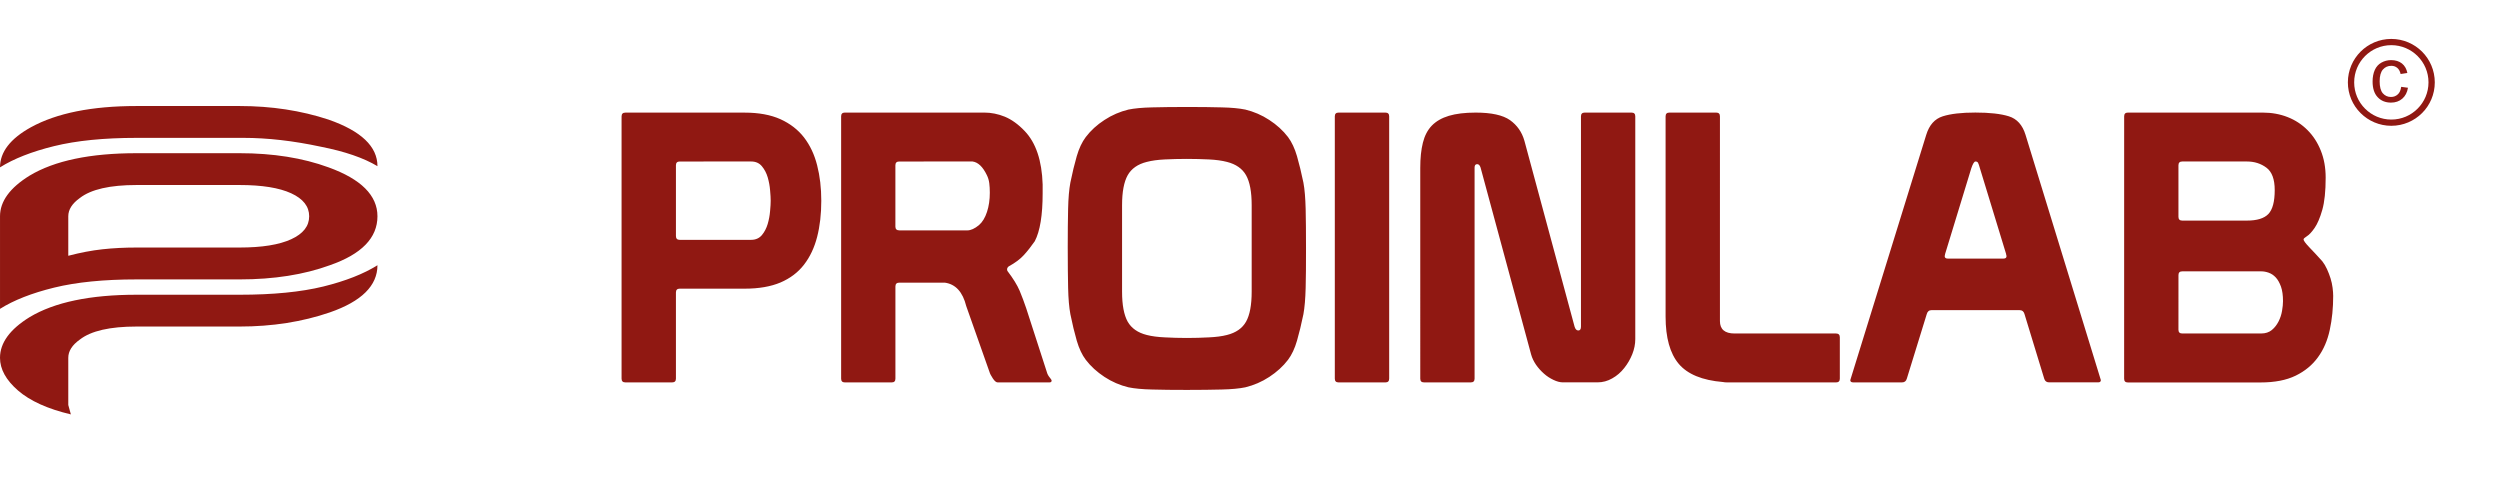
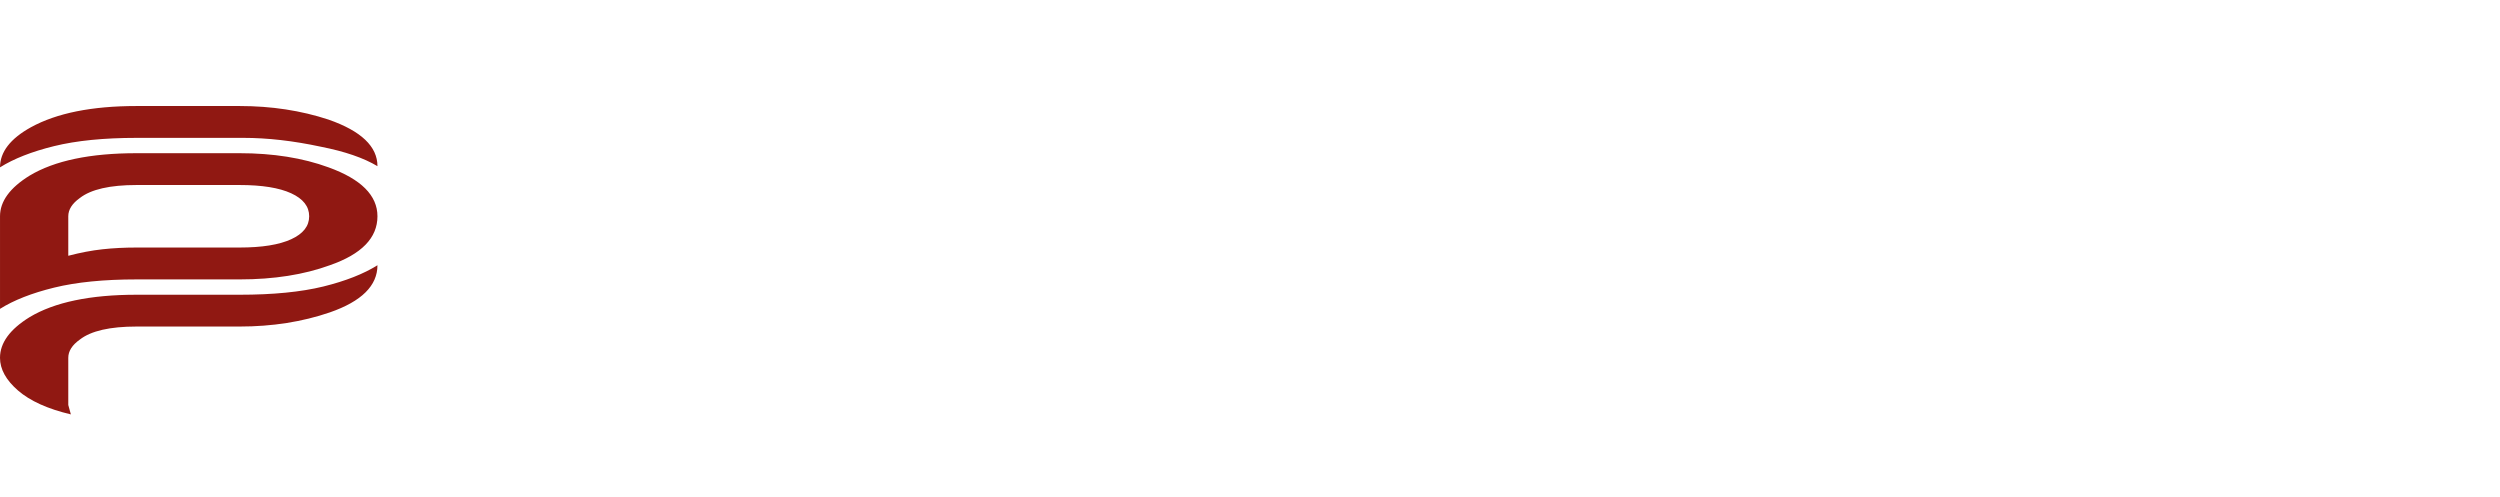
<svg xmlns="http://www.w3.org/2000/svg" version="1.1" id="Capa_1" x="0px" y="0px" width="161px" height="32px" viewBox="0 0 161 32" enable-background="new 0 0 161 32" xml:space="preserve">
  <g>
-     <rect fill="none" width="161" height="32" />
    <g>
-       <path fill="#901812" d="M40.029,7.761v16.622c0,0.164,0.082,0.243,0.242,0.243h3.016c0.161,0,0.243-0.079,0.243-0.243v-5.546    c0-0.163,0.079-0.247,0.24-0.247h4.199c0.898,0,1.663-0.132,2.291-0.396c0.627-0.269,1.134-0.65,1.52-1.152    c0.386-0.498,0.667-1.097,0.844-1.788c0.179-0.696,0.267-1.472,0.267-2.326c0-0.828-0.088-1.586-0.267-2.282    c-0.176-0.696-0.458-1.291-0.844-1.794c-0.385-0.497-0.892-0.89-1.52-1.176c-0.628-0.281-1.393-0.423-2.291-0.423h-7.697    c-0.161,0-0.242,0.079-0.242,0.242L40.029,7.761L40.029,7.761z M48.378,10.4c0.289,0,0.518,0.102,0.687,0.305    c0.17,0.203,0.293,0.44,0.375,0.714c0.08,0.277,0.132,0.555,0.154,0.837c0.026,0.281,0.038,0.506,0.038,0.67    c0,0.158-0.011,0.378-0.038,0.66c-0.022,0.286-0.075,0.564-0.154,0.837c-0.082,0.273-0.205,0.516-0.375,0.719    c-0.169,0.198-0.398,0.304-0.687,0.304H43.77c-0.161,0-0.24-0.084-0.24-0.247v-4.555c0-0.159,0.079-0.243,0.24-0.243L48.378,10.4    L48.378,10.4z M54.169,7.493v16.891c0,0.164,0.08,0.243,0.24,0.243h3.016c0.161,0,0.24-0.079,0.24-0.243V18.45    c0-0.163,0.082-0.247,0.242-0.247h2.943c0.692,0.097,1.15,0.6,1.375,1.507l1.496,4.238c0.033,0.114,0.106,0.256,0.218,0.423    c0.112,0.172,0.218,0.256,0.313,0.256h3.331c0.095,0,0.143-0.04,0.143-0.124c0-0.026-0.044-0.097-0.132-0.202    c-0.088-0.105-0.147-0.221-0.181-0.353l-1.326-4.099c-0.13-0.389-0.271-0.759-0.423-1.127c-0.154-0.361-0.414-0.785-0.784-1.271    c-0.015-0.035-0.024-0.062-0.024-0.099c0-0.049,0.011-0.088,0.035-0.123c0.024-0.029,0.046-0.053,0.062-0.069    c0.418-0.229,0.747-0.472,0.989-0.739c0.24-0.265,0.474-0.564,0.698-0.886c0.339-0.647,0.507-1.679,0.507-3.097v-0.56    c-0.049-1.537-0.432-2.683-1.157-3.44C65.572,8,65.144,7.695,64.71,7.515c-0.434-0.177-0.877-0.265-1.326-0.265h-8.975    C54.249,7.25,54.169,7.33,54.169,7.493L54.169,7.493z M62.634,10.4c0.355,0.049,0.661,0.34,0.919,0.877    c0.079,0.159,0.132,0.331,0.156,0.52c0.024,0.186,0.035,0.389,0.035,0.617c0,0.449-0.06,0.864-0.181,1.233    c-0.121,0.37-0.293,0.657-0.518,0.851c-0.275,0.225-0.524,0.339-0.749,0.339H57.93c-0.179,0-0.267-0.079-0.267-0.242v-3.951    c0-0.159,0.082-0.243,0.242-0.243L62.634,10.4L62.634,10.4z M68.763,16.071c0,0.957,0.009,1.779,0.024,2.476    c0.016,0.691,0.064,1.256,0.146,1.691c0.128,0.635,0.265,1.197,0.41,1.701c0.146,0.496,0.337,0.912,0.58,1.231    c0.321,0.423,0.723,0.784,1.205,1.103c0.482,0.317,0.998,0.537,1.544,0.67c0.388,0.08,0.895,0.127,1.52,0.142    c0.627,0.019,1.376,0.026,2.246,0.026c0.867,0,1.616-0.01,2.241-0.026c0.628-0.015,1.136-0.062,1.521-0.142    c0.546-0.133,1.062-0.354,1.543-0.67s0.886-0.68,1.207-1.103c0.239-0.319,0.435-0.735,0.577-1.231    c0.146-0.504,0.281-1.066,0.412-1.701c0.08-0.438,0.127-1,0.145-1.691c0.02-0.695,0.023-1.52,0.023-2.476v-0.142    c0-0.956-0.006-1.779-0.023-2.476c-0.018-0.692-0.062-1.26-0.145-1.696c-0.131-0.63-0.267-1.193-0.412-1.696    c-0.146-0.502-0.338-0.911-0.577-1.233c-0.322-0.423-0.726-0.789-1.207-1.102c-0.481-0.316-0.998-0.537-1.545-0.67    c-0.385-0.079-0.892-0.127-1.52-0.141c-0.625-0.018-1.375-0.026-2.242-0.026c-0.868,0-1.617,0.009-2.245,0.026    c-0.625,0.014-1.132,0.062-1.52,0.141c-0.546,0.133-1.062,0.354-1.544,0.67c-0.482,0.312-0.884,0.679-1.205,1.102    c-0.242,0.322-0.434,0.731-0.58,1.233c-0.145,0.503-0.282,1.066-0.41,1.696c-0.082,0.437-0.13,1.004-0.146,1.696    c-0.015,0.696-0.024,1.52-0.024,2.476L68.763,16.071L68.763,16.071z M76.436,10.233c0.498,0,0.973,0.014,1.422,0.035    c0.449,0.022,0.838,0.075,1.16,0.159c0.576,0.146,0.988,0.432,1.229,0.859c0.242,0.432,0.361,1.07,0.361,1.929v5.569    c0,0.854-0.119,1.497-0.361,1.93c-0.24,0.427-0.652,0.714-1.229,0.858c-0.322,0.084-0.709,0.133-1.16,0.154    c-0.449,0.024-0.924,0.039-1.422,0.039c-0.5,0-0.975-0.015-1.424-0.039c-0.451-0.021-0.837-0.07-1.159-0.154    c-0.579-0.146-0.989-0.432-1.231-0.858c-0.24-0.433-0.361-1.075-0.361-1.93v-5.569c0-0.858,0.121-1.497,0.361-1.929    c0.242-0.428,0.652-0.715,1.231-0.859c0.322-0.084,0.708-0.137,1.159-0.159C75.462,10.247,75.936,10.233,76.436,10.233    L76.436,10.233z M85.962,7.493v16.891c0,0.164,0.082,0.243,0.243,0.243h3.016c0.161,0,0.242-0.079,0.242-0.243V7.493    c0-0.163-0.082-0.242-0.242-0.242h-3.016C86.044,7.25,85.962,7.33,85.962,7.493L85.962,7.493z M91.465,24.383    c0,0.164,0.079,0.243,0.242,0.243h3.014c0.16,0,0.242-0.079,0.242-0.243V10.789c0-0.146,0.057-0.217,0.169-0.217    c0.095,0,0.167,0.071,0.216,0.217l3.258,12.045c0.064,0.225,0.168,0.443,0.313,0.656c0.144,0.207,0.313,0.396,0.507,0.568    c0.191,0.172,0.398,0.303,0.617,0.407c0.216,0.104,0.42,0.159,0.611,0.159h2.221c0.337,0,0.654-0.084,0.952-0.256    c0.3-0.167,0.555-0.389,0.772-0.665c0.219-0.272,0.391-0.573,0.521-0.896c0.128-0.326,0.192-0.646,0.192-0.97V7.493    c0-0.163-0.08-0.242-0.24-0.242h-3.016c-0.162,0-0.242,0.079-0.242,0.242V21.04c0,0.159-0.057,0.243-0.17,0.243    s-0.191-0.084-0.24-0.243L98.173,9.07c-0.161-0.568-0.474-1.009-0.93-1.335c-0.458-0.321-1.194-0.484-2.208-0.484    c-0.691,0-1.268,0.07-1.725,0.207c-0.459,0.137-0.824,0.349-1.099,0.63C91.938,8.37,91.746,8.74,91.634,9.19    c-0.114,0.453-0.169,0.996-0.169,1.625V24.383L91.465,24.383z M118.242,21.477h-6.538c-0.628,0-0.94-0.27-0.94-0.799V7.493    c0-0.163-0.08-0.242-0.24-0.242h-3.017c-0.161,0-0.243,0.079-0.243,0.242v12.896c0,1.356,0.282,2.37,0.846,3.041    c0.562,0.668,1.513,1.062,2.848,1.172c0.082,0.019,0.176,0.025,0.291,0.025c0.109,0,0.23,0,0.357,0h6.636    c0.161,0,0.243-0.079,0.243-0.243v-2.665C118.484,21.561,118.402,21.477,118.242,21.477L118.242,21.477z M119.158,24.48    c0,0.098,0.066,0.146,0.193,0.146h3.137c0.162,0,0.266-0.079,0.312-0.243l1.28-4.146c0.046-0.176,0.151-0.264,0.312-0.264h5.67    c0.16,0,0.265,0.078,0.312,0.241l1.279,4.188c0.05,0.149,0.152,0.222,0.312,0.222h3.161c0.112,0,0.169-0.049,0.169-0.146    l-4.852-15.799c-0.193-0.63-0.551-1.026-1.072-1.189c-0.521-0.163-1.242-0.242-2.159-0.242c-0.886,0-1.586,0.079-2.099,0.242    c-0.516,0.163-0.868,0.56-1.062,1.189L119.158,24.48L119.158,24.48z M129.195,16.361c0,0.036,0.002,0.058,0.012,0.075    c0.009,0.014,0.014,0.031,0.014,0.049c0,0.115-0.063,0.167-0.195,0.167h-3.594c-0.131,0-0.195-0.053-0.195-0.167    c0-0.018,0.005-0.035,0.015-0.049c0.009-0.018,0.011-0.039,0.011-0.075l1.688-5.524c0.098-0.29,0.187-0.437,0.268-0.437    c0.079,0,0.138,0.031,0.167,0.084c0.033,0.062,0.073,0.177,0.121,0.353L129.195,16.361L129.195,16.361z M136.796,7.493    c0-0.163,0.08-0.242,0.24-0.242h8.687c0.58,0,1.111,0.097,1.604,0.291c0.492,0.193,0.917,0.476,1.277,0.837    c0.362,0.361,0.649,0.802,0.856,1.321c0.209,0.516,0.313,1.097,0.313,1.745c0,0.872-0.073,1.56-0.217,2.07    c-0.146,0.511-0.312,0.898-0.494,1.163c-0.185,0.265-0.35,0.445-0.496,0.533c-0.146,0.093-0.217,0.158-0.217,0.207    c0,0.079,0.125,0.247,0.375,0.511c0.248,0.256,0.528,0.556,0.832,0.895c0.113,0.146,0.215,0.312,0.303,0.507    c0.089,0.192,0.164,0.396,0.229,0.595c0.063,0.202,0.106,0.405,0.132,0.608c0.024,0.196,0.038,0.374,0.038,0.521    c0,0.774-0.071,1.502-0.218,2.18c-0.145,0.681-0.396,1.271-0.762,1.771c-0.359,0.498-0.838,0.895-1.436,1.186    c-0.595,0.291-1.351,0.438-2.267,0.438h-8.54c-0.161,0-0.24-0.079-0.24-0.243L136.796,7.493L136.796,7.493z M140.292,21.234    c0,0.162,0.082,0.242,0.241,0.242h5.092c0.273,0,0.498-0.076,0.676-0.218c0.176-0.147,0.319-0.325,0.434-0.546    c0.113-0.221,0.188-0.449,0.229-0.691c0.042-0.242,0.062-0.453,0.062-0.629c0-0.371-0.043-0.685-0.131-0.936    c-0.092-0.247-0.203-0.449-0.338-0.591c-0.137-0.149-0.291-0.246-0.461-0.306c-0.166-0.058-0.322-0.084-0.469-0.084h-5.091    c-0.161,0-0.242,0.08-0.242,0.238L140.292,21.234L140.292,21.234z M140.292,13.964c0,0.159,0.082,0.242,0.241,0.242h4.173    c0.644,0,1.104-0.141,1.376-0.423c0.273-0.286,0.41-0.797,0.41-1.542c0-0.691-0.176-1.176-0.531-1.44    c-0.354-0.265-0.771-0.401-1.255-0.401h-4.173c-0.16,0-0.241,0.084-0.241,0.243V13.964z" />
      <g>
        <path fill="#901812" d="M24.308,13.928c0-1.341-1.051-2.392-3.152-3.151c-1.659-0.607-3.567-0.911-5.724-0.911H8.795     c-2.987,0-5.282,0.48-6.886,1.443c-1.272,0.784-1.908,1.658-1.908,2.619v5.962c0.885-0.558,2.046-1.014,3.484-1.367     c1.438-0.353,3.208-0.529,5.31-0.529h0.083h6.554c2.212,0,4.148-0.307,5.807-0.912C23.284,16.372,24.308,15.321,24.308,13.928     L24.308,13.928z M19.911,13.928c0,0.634-0.387,1.127-1.162,1.481c-0.774,0.354-1.88,0.532-3.318,0.532H8.794     c-0.774,0-1.507,0.037-2.199,0.113c-0.692,0.076-1.424,0.215-2.198,0.418v-2.545c0-0.43,0.249-0.822,0.747-1.177     c0.719-0.557,1.936-0.835,3.65-0.835h6.637c1.438,0,2.544,0.177,3.318,0.531C19.524,12.802,19.911,13.295,19.911,13.928     L19.911,13.928z M24.308,17.081c0,1.315-1.023,2.329-3.07,3.038c-1.77,0.607-3.705,0.91-5.807,0.91H8.794     c-1.715,0-2.931,0.279-3.65,0.837c-0.498,0.354-0.747,0.745-0.747,1.177v3.038l0.166,0.606C3.07,26.334,1.936,25.82,1.162,25.15     C0.388,24.479,0,23.775,0,23.043c0-0.962,0.636-1.835,1.908-2.62c1.604-0.962,3.899-1.442,6.886-1.442h6.637     c2.157,0,3.954-0.178,5.392-0.53C22.261,18.096,23.423,17.637,24.308,17.081L24.308,17.081z M0.001,10.777     c0-0.987,0.664-1.848,1.991-2.582c1.659-0.911,3.927-1.367,6.803-1.367h6.637c2.046,0,3.954,0.291,5.724,0.874     c2.102,0.733,3.152,1.733,3.152,3c-0.885-0.532-2.102-0.95-3.65-1.254c-1.77-0.379-3.429-0.569-4.978-0.569h-0.249H8.794     c-2.102,0-3.872,0.177-5.31,0.531S0.886,10.22,0.001,10.777z" />
      </g>
    </g>
-     <path id="path235_1_" fill="#901812" d="M154,2.507L154,2.507L154,2.507c0.774,0,1.475,0.314,1.98,0.818   c0.506,0.506,0.82,1.208,0.82,1.98l0,0l0,0l0,0l0,0c0,0.772-0.314,1.474-0.82,1.978c-0.506,0.504-1.206,0.818-1.98,0.818l0,0l0,0   l0,0l0,0c-0.771,0-1.471-0.314-1.977-0.818c-0.509-0.504-0.82-1.206-0.82-1.978l0,0l0,0l0,0l0,0c0-0.773,0.312-1.473,0.82-1.98   C152.529,2.819,153.229,2.507,154,2.507L154,2.507L154,2.507z M154.637,5.592l0.436,0.059c-0.047,0.3-0.171,0.535-0.365,0.703   c-0.197,0.169-0.438,0.254-0.726,0.254c-0.356,0-0.645-0.116-0.862-0.352c-0.218-0.232-0.325-0.57-0.325-1.005   c0-0.283,0.046-0.53,0.141-0.743c0.094-0.212,0.238-0.37,0.426-0.475c0.191-0.106,0.398-0.162,0.627-0.162   c0.282,0,0.516,0.074,0.696,0.216c0.18,0.144,0.297,0.349,0.349,0.612L154.6,4.767c-0.04-0.177-0.11-0.308-0.218-0.397   c-0.105-0.087-0.229-0.132-0.38-0.132c-0.221,0-0.403,0.081-0.541,0.238c-0.141,0.16-0.211,0.416-0.211,0.76   c0,0.354,0.066,0.607,0.201,0.769c0.137,0.157,0.312,0.24,0.527,0.24c0.176,0,0.32-0.057,0.436-0.164   C154.533,5.98,154.604,5.816,154.637,5.592L154.637,5.592z M154,2.908L154,2.908L154,2.908L154,2.908L154,2.908   c-0.661,0-1.256,0.27-1.691,0.702c-0.433,0.436-0.7,1.033-0.7,1.694l0,0l0,0l0,0l0,0c0,0.661,0.265,1.259,0.7,1.693   C152.744,7.433,153.342,7.7,154,7.7l0,0l0,0l0,0l0,0c0.66,0,1.26-0.267,1.693-0.703c0.435-0.432,0.702-1.033,0.702-1.693l0,0l0,0   l0,0l0,0c0-0.662-0.268-1.259-0.702-1.694C155.26,3.178,154.66,2.908,154,2.908z" />
  </g>
</svg>